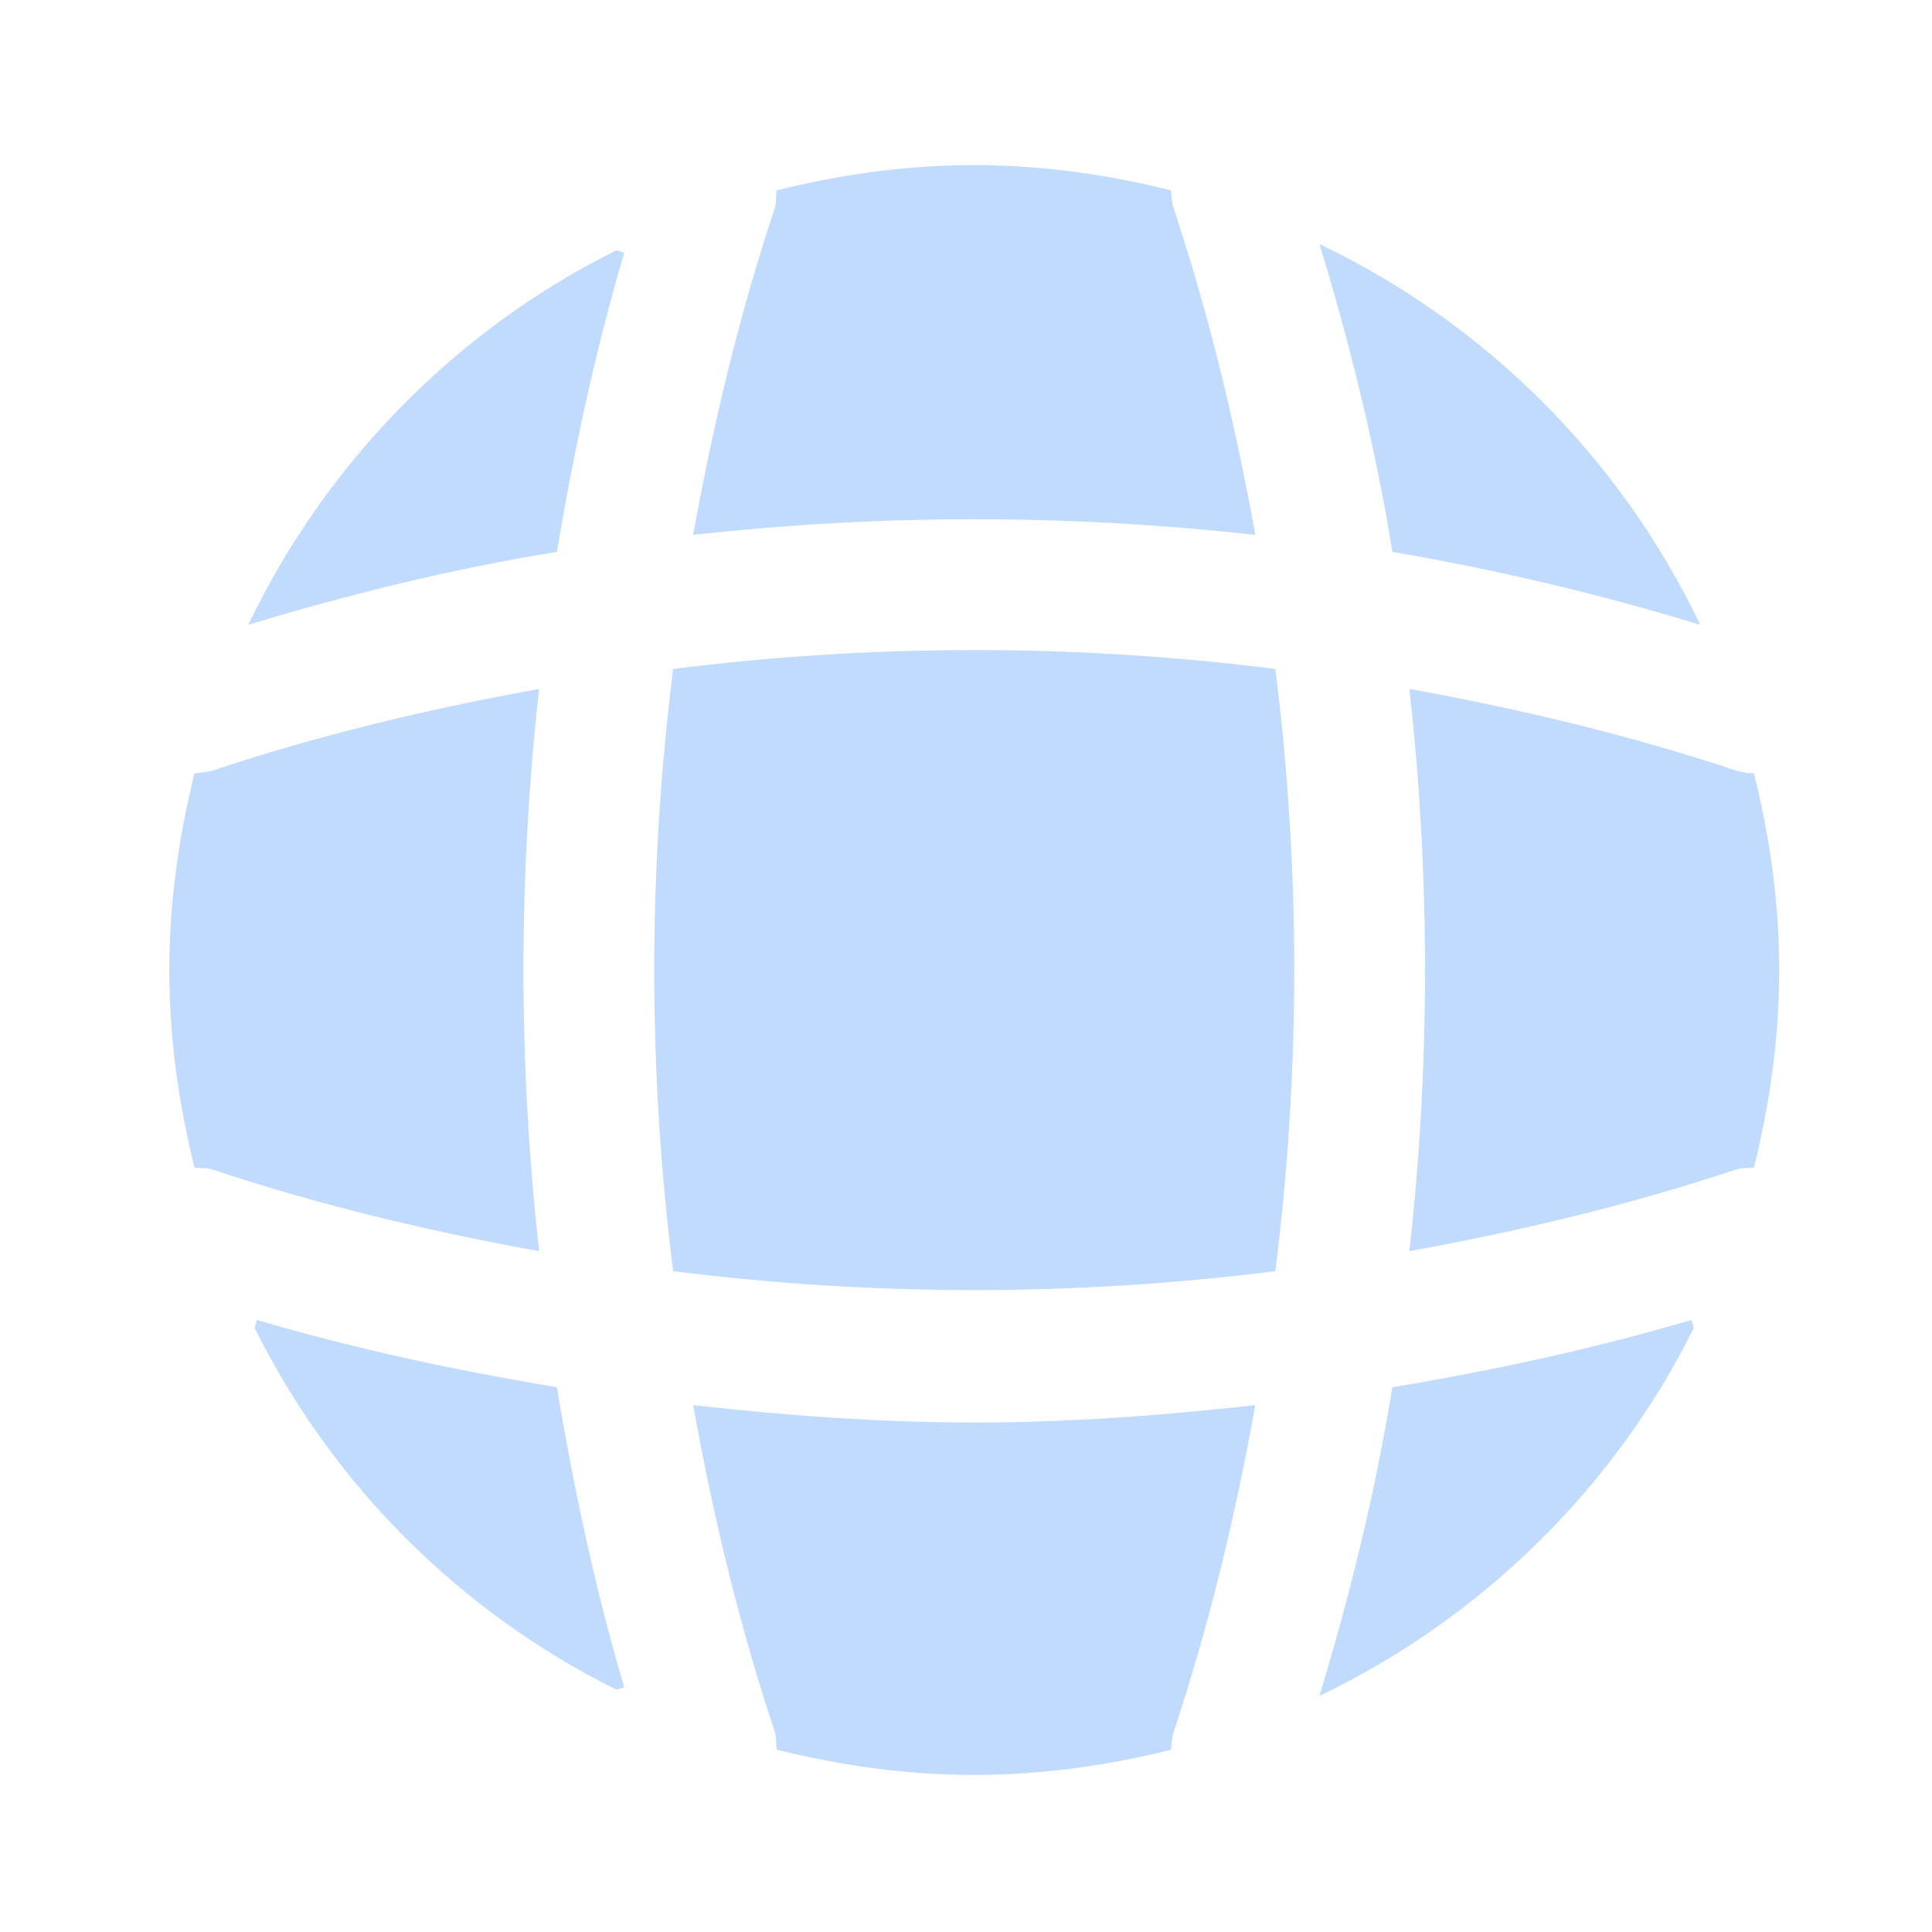
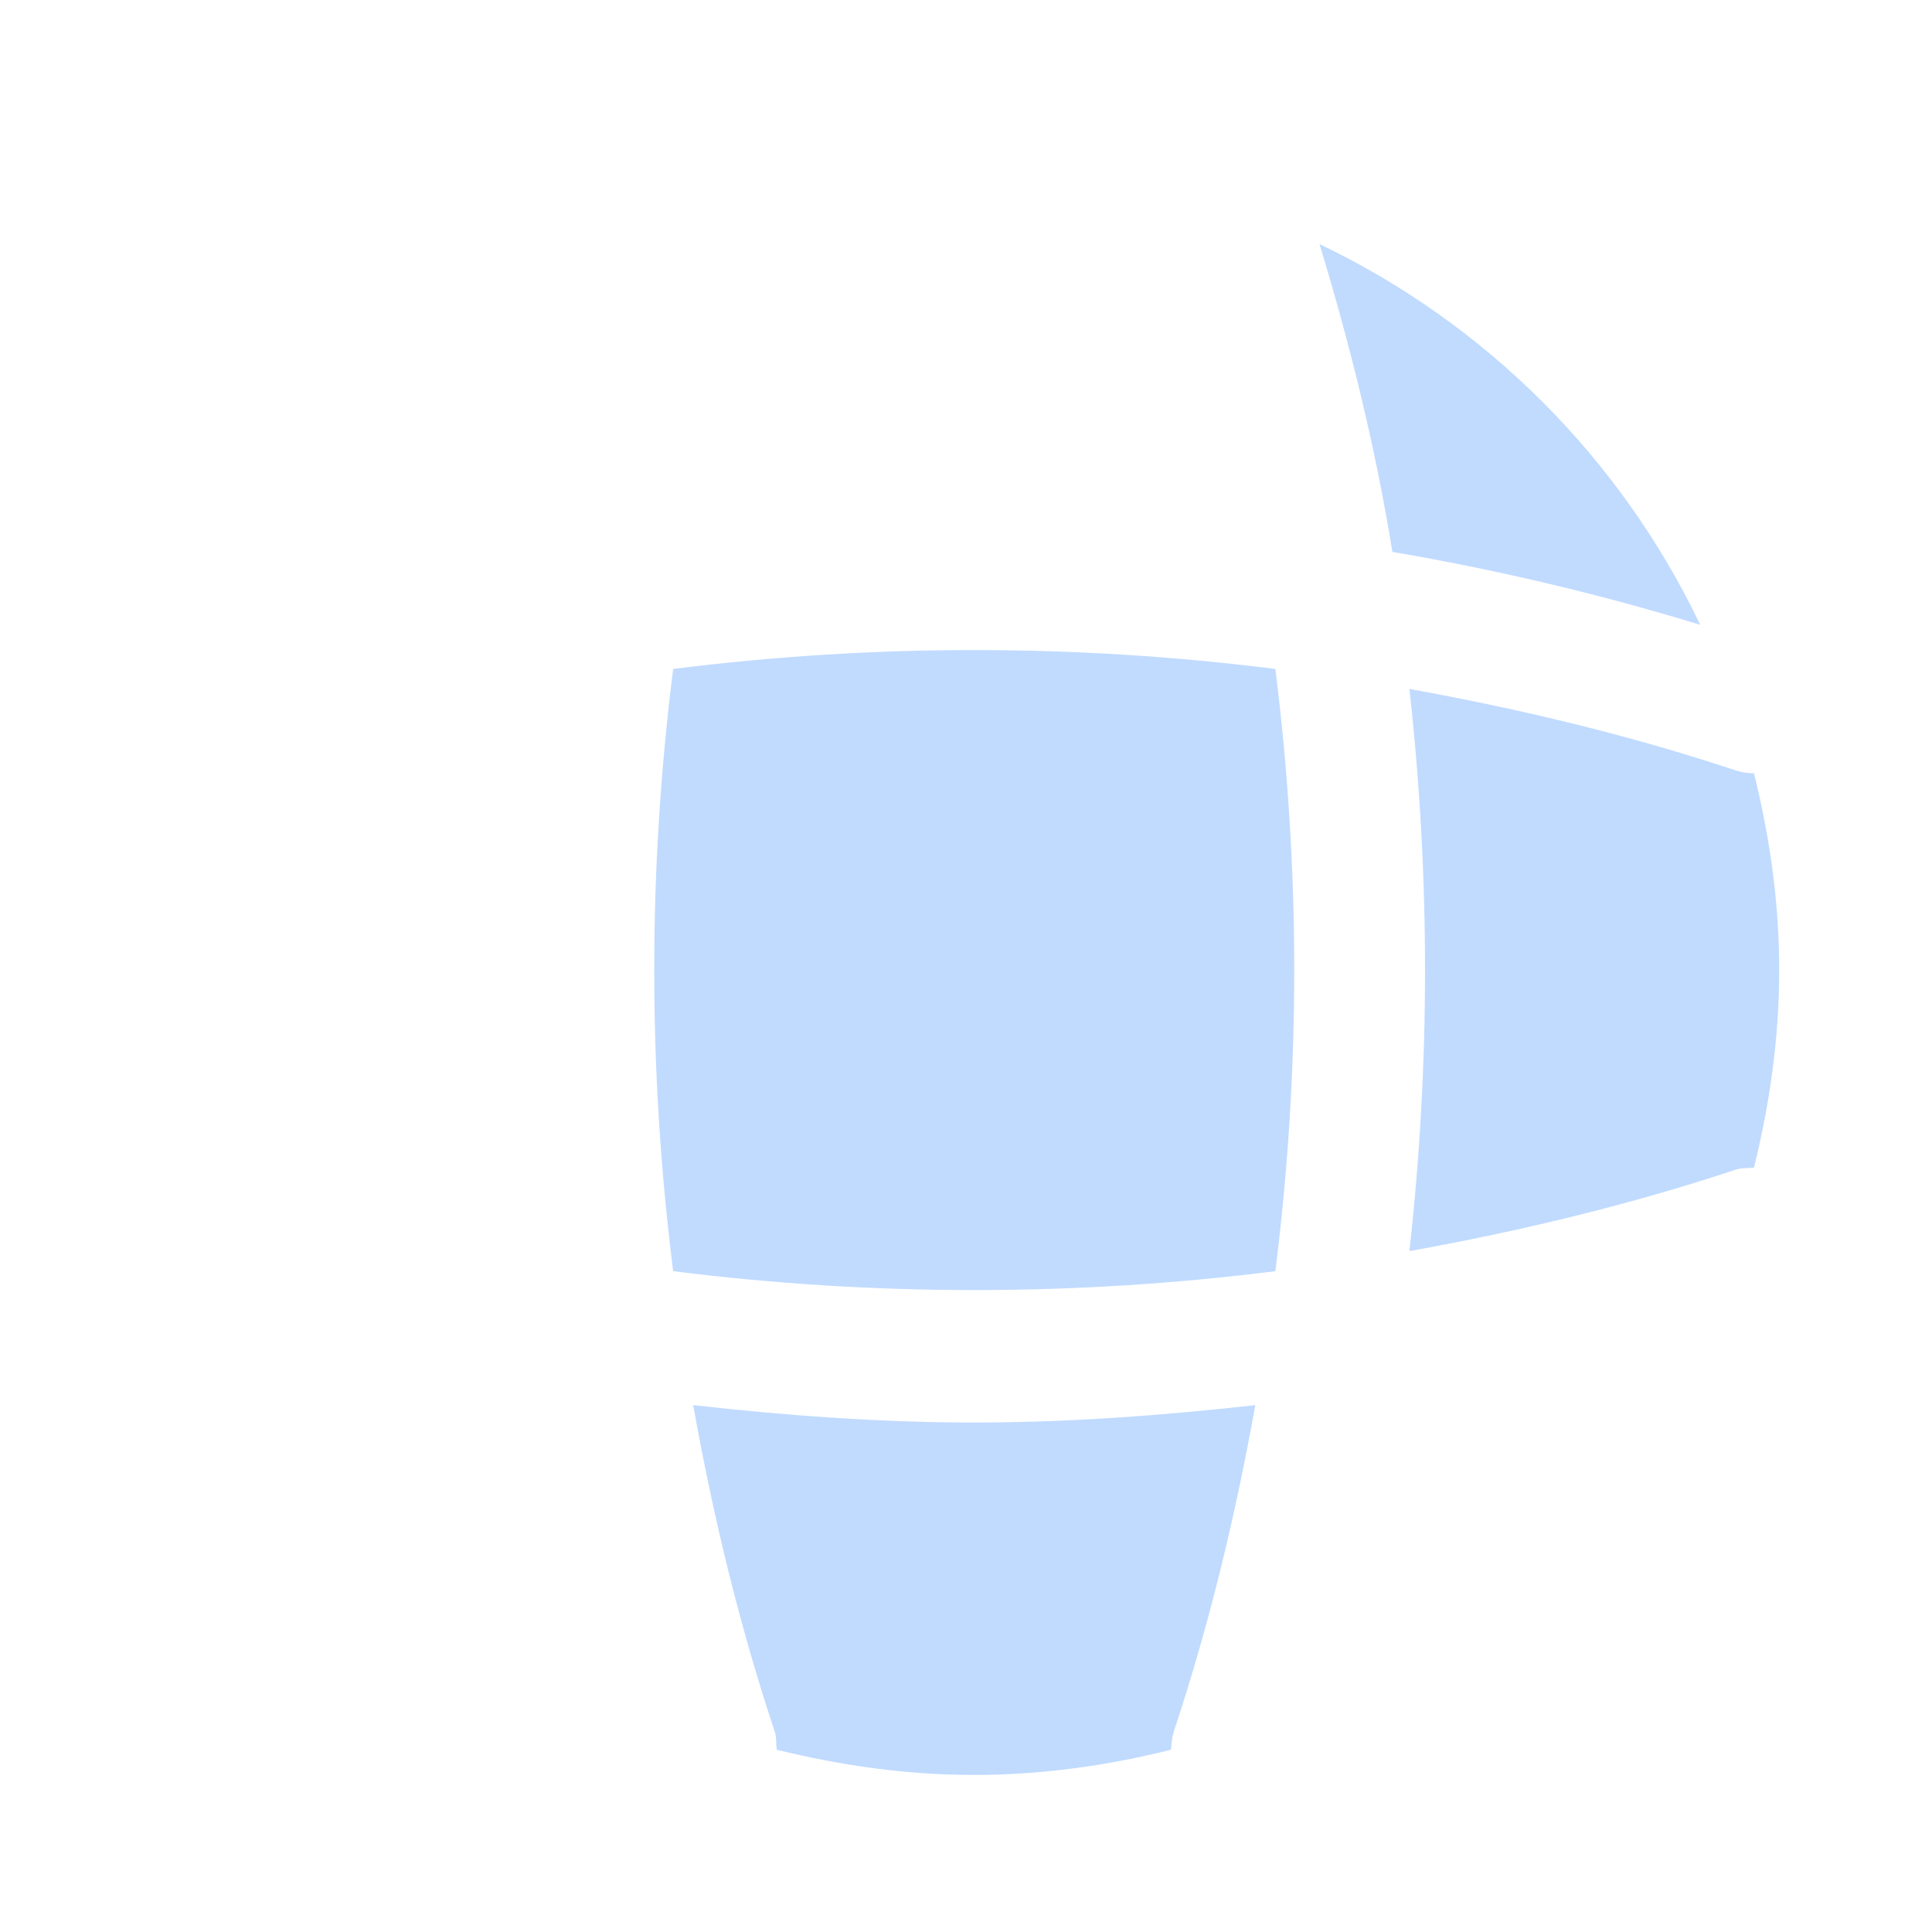
<svg xmlns="http://www.w3.org/2000/svg" width="72" height="72" viewBox="0 0 72 72" fill="none">
-   <path d="M23.268 62.892C23.163 62.892 23.058 62.961 22.953 62.961C17.13 60.066 12.39 55.326 9.495 49.503C9.495 49.398 9.564 49.293 9.564 49.188C13.224 50.268 16.989 51.072 20.754 51.699C21.381 55.464 22.185 59.229 23.265 62.889L23.268 62.892Z" fill="#C1DBFF" />
-   <path d="M63.117 49.503C60.153 55.464 55.203 60.312 49.17 63.204C50.322 59.403 51.261 55.569 51.888 51.699C55.653 51.072 59.385 50.268 63.045 49.188C63.045 49.293 63.117 49.398 63.117 49.503Z" fill="#C1DBFF" />
  <path d="M63.363 23.286C59.598 22.134 55.761 21.228 51.891 20.568C51.264 16.698 50.322 12.864 49.173 9.096C55.38 12.06 60.399 17.079 63.363 23.286Z" fill="#C1DBFF" />
-   <path d="M23.268 9.408C22.188 13.068 21.384 16.8 20.757 20.565C16.887 21.192 13.053 22.134 9.252 23.283C12.147 17.25 16.992 12.3 22.953 9.336C23.058 9.336 23.163 9.408 23.268 9.408Z" fill="#C1DBFF" />
-   <path d="M46.782 19.935C39.81 19.158 32.805 19.158 25.83 19.935C26.577 15.816 27.549 11.73 28.878 7.74C28.944 7.512 28.911 7.317 28.944 7.092C31.311 6.507 33.744 6.153 36.306 6.153C38.835 6.153 41.301 6.51 43.635 7.092C43.668 7.32 43.668 7.515 43.731 7.74C45.06 11.73 46.038 15.816 46.782 19.935Z" fill="#C1DBFF" />
-   <path d="M20.091 46.626C15.939 45.879 11.886 44.907 7.896 43.578C7.668 43.512 7.473 43.545 7.248 43.512C6.663 41.145 6.309 38.712 6.309 36.15C6.309 33.621 6.666 31.155 7.248 28.821C7.476 28.788 7.671 28.788 7.896 28.725C11.886 27.396 15.939 26.421 20.091 25.677C19.314 32.649 19.314 39.654 20.091 46.629V46.626Z" fill="#C1DBFF" />
  <path d="M66.306 36.15C66.306 38.712 65.949 41.145 65.367 43.512C65.139 43.545 64.944 43.512 64.719 43.578C60.729 44.907 56.643 45.882 52.524 46.626C53.301 39.654 53.301 32.649 52.524 25.674C56.643 26.421 60.729 27.393 64.719 28.722C64.947 28.788 65.142 28.818 65.367 28.818C65.952 31.185 66.306 33.618 66.306 36.147V36.15Z" fill="#C1DBFF" />
  <path d="M46.782 52.365C46.035 56.517 45.063 60.57 43.734 64.56C43.668 64.788 43.668 64.983 43.638 65.208C41.304 65.793 38.838 66.147 36.309 66.147C33.747 66.147 31.314 65.79 28.947 65.208C28.914 64.98 28.947 64.785 28.881 64.56C27.552 60.57 26.577 56.517 25.833 52.365C29.304 52.755 32.805 53.013 36.309 53.013C39.813 53.013 43.314 52.752 46.785 52.365H46.782Z" fill="#C1DBFF" />
  <path d="M47.529 47.373C40.068 48.312 32.544 48.312 25.086 47.373C24.147 39.912 24.147 32.388 25.086 24.93C32.547 23.991 40.071 23.991 47.529 24.93C48.468 32.391 48.468 39.915 47.529 47.373Z" fill="#C1DBFF" />
</svg>